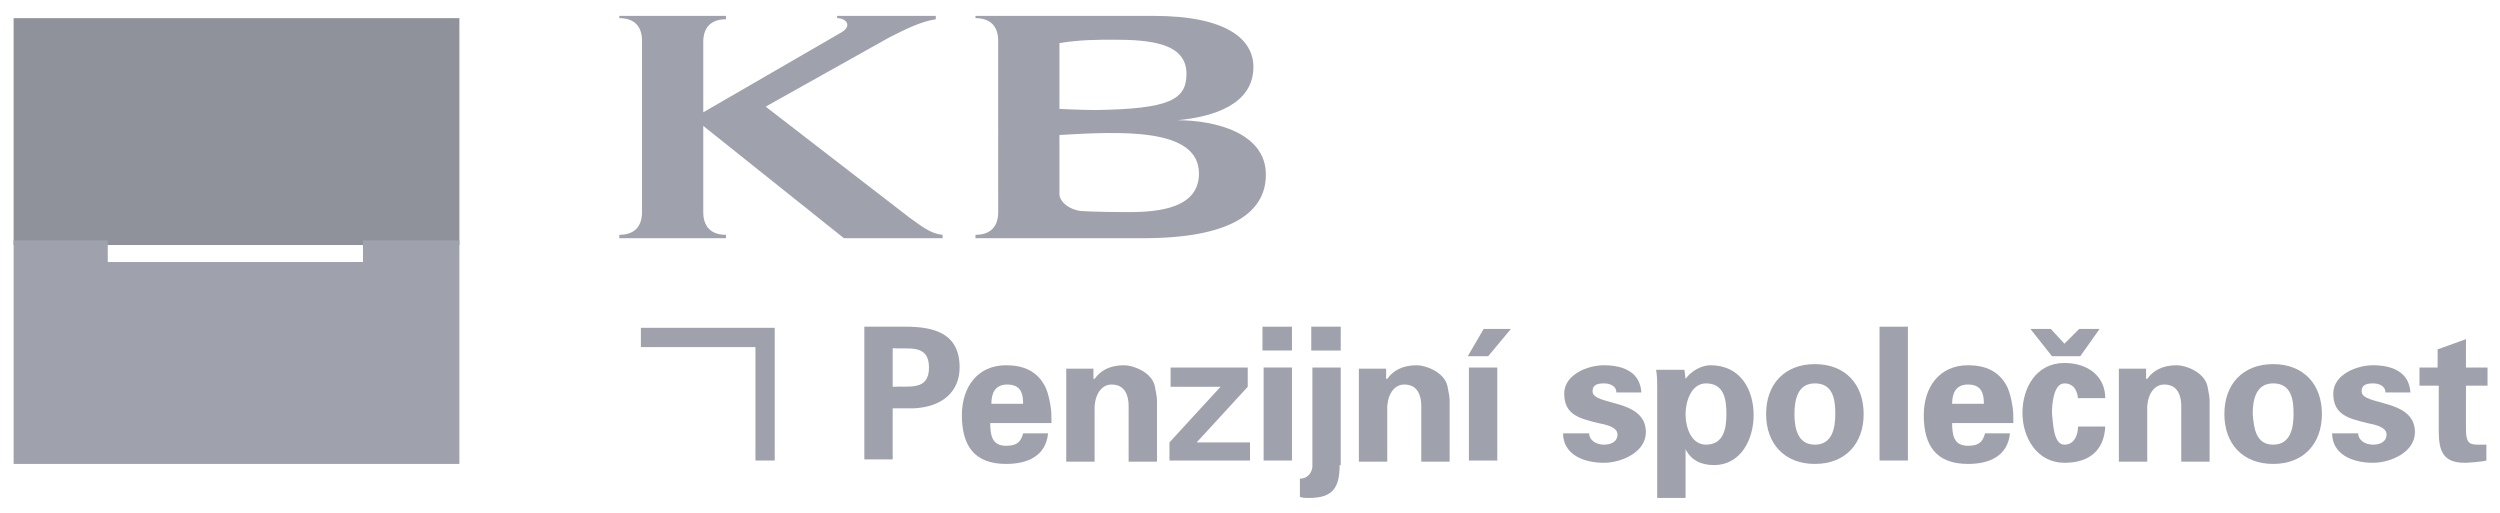
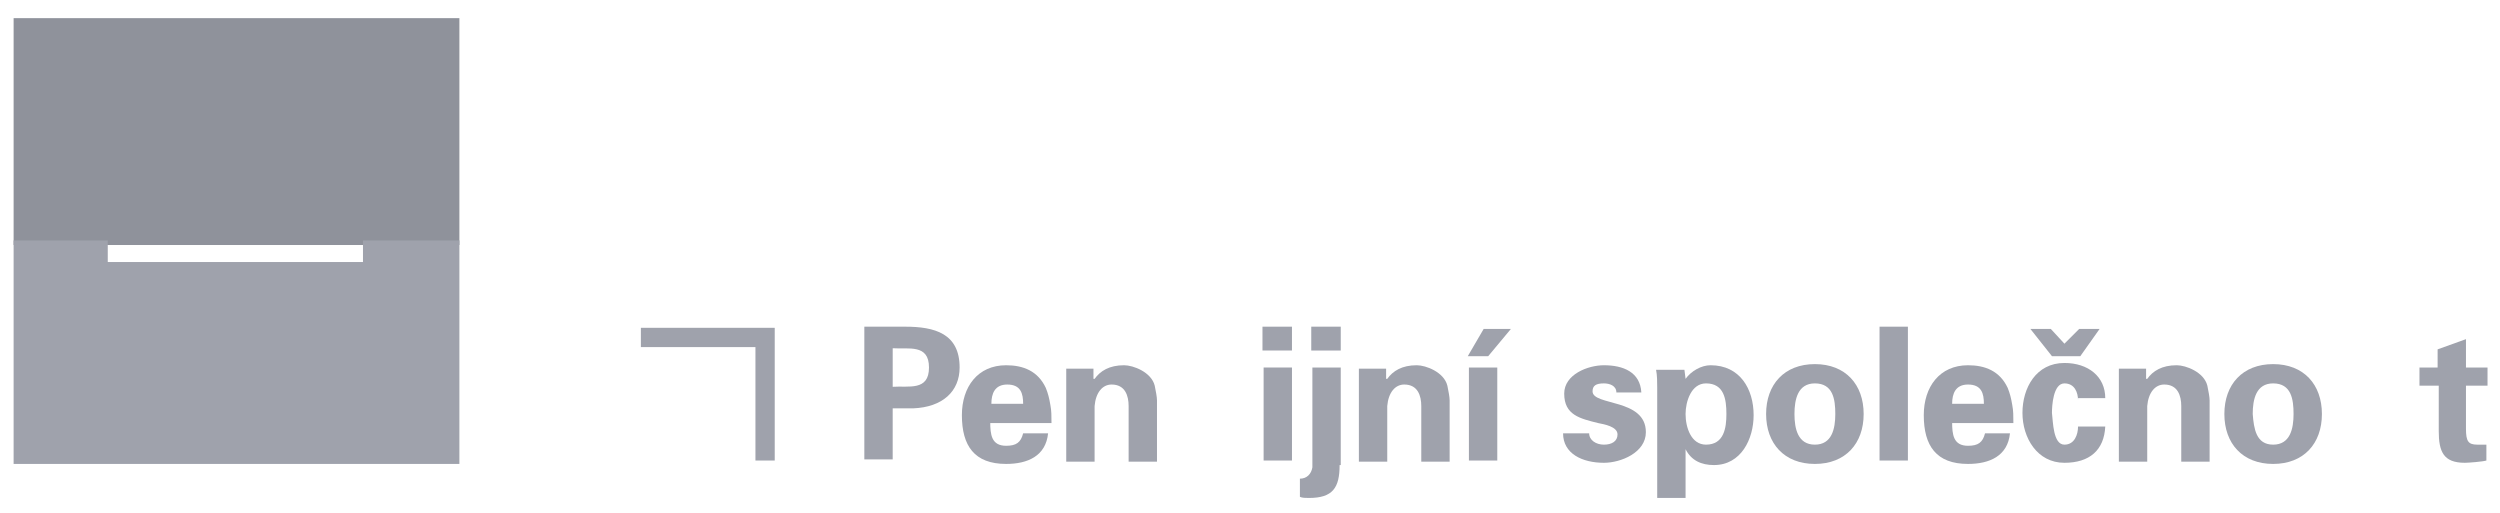
<svg xmlns="http://www.w3.org/2000/svg" version="1.1" id="Layer_1" x="0px" y="0px" viewBox="0 0 220.4 45.2" style="enable-background:new 0 0 220.4 45.2;" xml:space="preserve">
  <style type="text/css">
	.st0{fill:#9FA2AC;}
	.st1{fill:#8F929B;}
</style>
  <g>
    <polyline class="st0" points="56.5,28.9 68.3,28.9 68.3,40.6 66.6,40.6 66.6,30.6 56.5,30.6 56.5,28.9  " />
-     <path class="st0" d="M62,9.9l12.1-7c1.1-0.6,0.5-1.3-0.3-1.3V1.4h8.7v0.3c-1.4,0.2-2.9,1-4.1,1.6L67.5,9.4l12.7,9.8   c1,0.7,1.8,1.4,2.9,1.5V21l-8.7,0L62,11.1v7.6c0,1.3,0.7,2,2,2V21l-9.4,0v-0.3c1.3,0,2-0.7,2-2V3.6c0-1.3-0.7-2-2-2V1.4H64v0.3   c-1.3,0-2,0.7-2,2V9.9" />
-     <path class="st0" d="M111.6,15.4c0,3.4-3.2,5.6-10.8,5.6L86,21v-0.3c1.3,0,2-0.7,2-2V3.6c0-1.3-0.7-2-2-2V1.4h15.7   c6.5,0,8.8,2.1,8.8,4.5c0,3.3-3.5,4.4-6.7,4.7C107.1,10.6,111.6,11.7,111.6,15.4 M104.6,6.5c0-2.7-3.2-3-6.4-3c-1.4,0-3,0-4.8,0.3   v5.8c0,0,1.9,0.1,3.2,0.1C103.1,9.6,104.6,8.8,104.6,6.5z M99.5,18.7c2.8,0,6.2-0.4,6.2-3.4c0-4.1-7-3.7-12.3-3.4v5.2   c0,0.7,0.9,1.4,1.9,1.5C96.6,18.7,99.5,18.7,99.5,18.7z" />
    <rect x="1.2" y="1.6" class="st1" width="39.3" height="20" />
    <polygon class="st0" points="32,21.2 32,23.1 9.5,23.1 9.5,21.2 1.2,21.2 1.2,40.9 40.5,40.9 40.5,21.2  " />
    <path class="st0" d="M76.2,40.6V28.8h3.6c2.6,0,4.8,0.6,4.8,3.6c0,2.1-1.5,3.5-4.1,3.6h-1.8v4.5H76.2 M78.7,34.1   c1.4-0.1,3.2,0.4,3.2-1.7c0-2.1-1.8-1.6-3.2-1.7V34.1z" />
    <path class="st0" d="M87.3,37.2c0,1.1,0.1,2.1,1.4,2.1c0.9,0,1.3-0.3,1.5-1.1h2.2c-0.2,2-1.8,2.7-3.7,2.7c-2.8,0-3.9-1.6-3.9-4.3   c0-2.5,1.4-4.4,3.9-4.4c1.5,0,2.8,0.5,3.5,2c0.2,0.5,0.3,0.9,0.4,1.5c0.1,0.5,0.1,1,0.1,1.6H87.3 M90.2,35.6c0-0.9-0.2-1.7-1.4-1.7   c-1.1,0-1.4,0.8-1.4,1.7H90.2z" />
    <path class="st0" d="M96.5,33.4L96.5,33.4c0.5-0.7,1.3-1.2,2.6-1.2c0.8,0,2.4,0.6,2.7,1.8c0.1,0.5,0.2,1,0.2,1.3v5.4h-2.5v-4.9   c0-0.9-0.3-1.9-1.5-1.9c-0.8,0-1.4,0.7-1.5,1.9v4.9h-2.5v-8.2h2.4V33.4" />
-     <polyline class="st0" points="103.1,40.6 103.1,39 107.6,34.1 103.2,34.1 103.2,32.4 110,32.4 110,34.1 105.5,39 110.2,39    110.2,40.6 103.1,40.6  " />
    <path class="st0" d="M111.3,28.8h2.6v2.1h-2.6 M111.4,32.4h2.5v8.2h-2.5V32.4z" />
    <path class="st0" d="M118.1,41c0,2-0.6,2.9-2.7,2.9c-0.3,0-0.6,0-0.8-0.1v-1.6c0.6,0,1-0.4,1.1-1v-8.8h2.5V41 M115.6,28.8h2.6v2.1   h-2.6V28.8z" />
    <path class="st0" d="M122.3,33.4L122.3,33.4c0.5-0.7,1.3-1.2,2.6-1.2c0.8,0,2.4,0.6,2.7,1.8c0.1,0.5,0.2,1,0.2,1.3v5.4h-2.5v-4.9   c0-0.9-0.3-1.9-1.5-1.9c-0.8,0-1.4,0.7-1.5,1.9v4.9h-2.5v-8.2h2.4V33.4" />
    <path class="st0" d="M133.2,29l-2,2.4h-1.8l1.4-2.4H133.2 M132,40.6h-2.5v-8.2h2.5V40.6z" />
    <path class="st0" d="M142.5,34.6c0-0.6-0.6-0.8-1.1-0.8c-0.7,0-1,0.2-1,0.7c0,1.3,4.7,0.6,4.7,3.6c0,1.8-2.2,2.7-3.7,2.7   c-1.9,0-3.6-0.8-3.6-2.6h2.3c0,0.6,0.6,1,1.3,1c0.7,0,1.2-0.3,1.2-0.9c0-0.7-1.2-0.9-1.7-1c-1.6-0.4-3-0.7-3-2.6   c0-1.7,2.1-2.5,3.5-2.5c1.7,0,3.2,0.6,3.3,2.4H142.5" />
    <path class="st0" d="M148.6,33.4L148.6,33.4c0.5-0.7,1.4-1.2,2.2-1.2c2.6,0,3.8,2.1,3.8,4.4c0,2.1-1.1,4.4-3.5,4.4   c-1.1,0-2-0.4-2.5-1.4h0v4.3h-2.5v-9.7c0-0.5,0-1.1-0.1-1.6h2.5L148.6,33.4 M150.4,39.2c1.6,0,1.8-1.5,1.8-2.7   c0-1.3-0.2-2.7-1.8-2.7c-1.3,0-1.8,1.6-1.8,2.7C148.6,37.7,149.1,39.2,150.4,39.2z" />
    <path class="st0" d="M160,40.9c-2.7,0-4.3-1.8-4.3-4.4c0-2.6,1.6-4.4,4.3-4.4c2.7,0,4.3,1.8,4.3,4.4   C164.3,39.1,162.7,40.9,160,40.9 M160,39.2c1.5,0,1.8-1.4,1.8-2.7c0-1.3-0.2-2.7-1.8-2.7c-1.5,0-1.8,1.4-1.8,2.7   C158.2,37.8,158.5,39.2,160,39.2z" />
    <rect x="165.7" y="28.8" class="st0" width="2.5" height="11.8" />
    <path class="st0" d="M172.1,37.2c0,1.1,0.1,2.1,1.4,2.1c0.9,0,1.3-0.3,1.5-1.1h2.2c-0.2,2-1.8,2.7-3.7,2.7c-2.8,0-3.9-1.6-3.9-4.3   c0-2.5,1.4-4.4,3.9-4.4c1.5,0,2.8,0.5,3.5,2c0.2,0.5,0.3,0.9,0.4,1.5c0.1,0.5,0.1,1,0.1,1.6H172.1 M174.9,35.6   c0-0.9-0.2-1.7-1.4-1.7c-1.1,0-1.4,0.8-1.4,1.7H174.9z" />
    <path class="st0" d="M183.2,35.3c0-0.7-0.3-1.5-1.2-1.5c-1,0-1.1,2-1.1,2.6c0.1,0.8,0.1,2.8,1.1,2.8c0.9,0,1.2-0.9,1.2-1.6h2.4   c-0.1,2.1-1.4,3.2-3.6,3.2c-2.4,0-3.7-2.2-3.7-4.4c0-2.2,1.2-4.4,3.7-4.4c2.1,0,3.6,1.2,3.6,3.1H183.2 M183.3,29h1.8l-1.7,2.4h-2.5   L179,29h1.8l1.2,1.3L183.3,29z" />
    <path class="st0" d="M189.3,33.4L189.3,33.4c0.5-0.7,1.3-1.2,2.6-1.2c0.8,0,2.4,0.6,2.7,1.8c0.1,0.5,0.2,1,0.2,1.3v5.4h-2.5v-4.9   c0-0.9-0.3-1.9-1.5-1.9c-0.8,0-1.4,0.7-1.5,1.9v4.9h-2.5v-8.2h2.4V33.4" />
    <path class="st0" d="M200.4,40.9c-2.7,0-4.3-1.8-4.3-4.4c0-2.6,1.6-4.4,4.3-4.4c2.7,0,4.3,1.8,4.3,4.4   C204.7,39.1,203.1,40.9,200.4,40.9 M200.4,39.2c1.5,0,1.8-1.4,1.8-2.7c0-1.3-0.2-2.7-1.8-2.7c-1.5,0-1.8,1.4-1.8,2.7   C198.7,37.8,198.9,39.2,200.4,39.2z" />
-     <path class="st0" d="M210.3,34.6c0-0.6-0.6-0.8-1.1-0.8c-0.7,0-1,0.2-1,0.7c0,1.3,4.7,0.6,4.7,3.6c0,1.8-2.2,2.7-3.7,2.7   c-1.9,0-3.6-0.8-3.6-2.6h2.3c0,0.6,0.6,1,1.3,1c0.7,0,1.2-0.3,1.2-0.9c0-0.7-1.2-0.9-1.7-1c-1.6-0.4-3-0.7-3-2.6   c0-1.7,2.1-2.5,3.5-2.5c1.7,0,3.2,0.6,3.3,2.4H210.3" />
    <path class="st0" d="M214.9,32.4v-1.6l2.5-0.9v2.5h1.9v1.6h-1.9v3.8c0,1.1,0.2,1.4,1,1.4c0.3,0,0.5,0,0.8,0v1.4   c-0.3,0.1-1.6,0.2-1.9,0.2c-1.9,0-2.3-1-2.3-2.8v-4h-1.7v-1.6H214.9" />
  </g>
</svg>